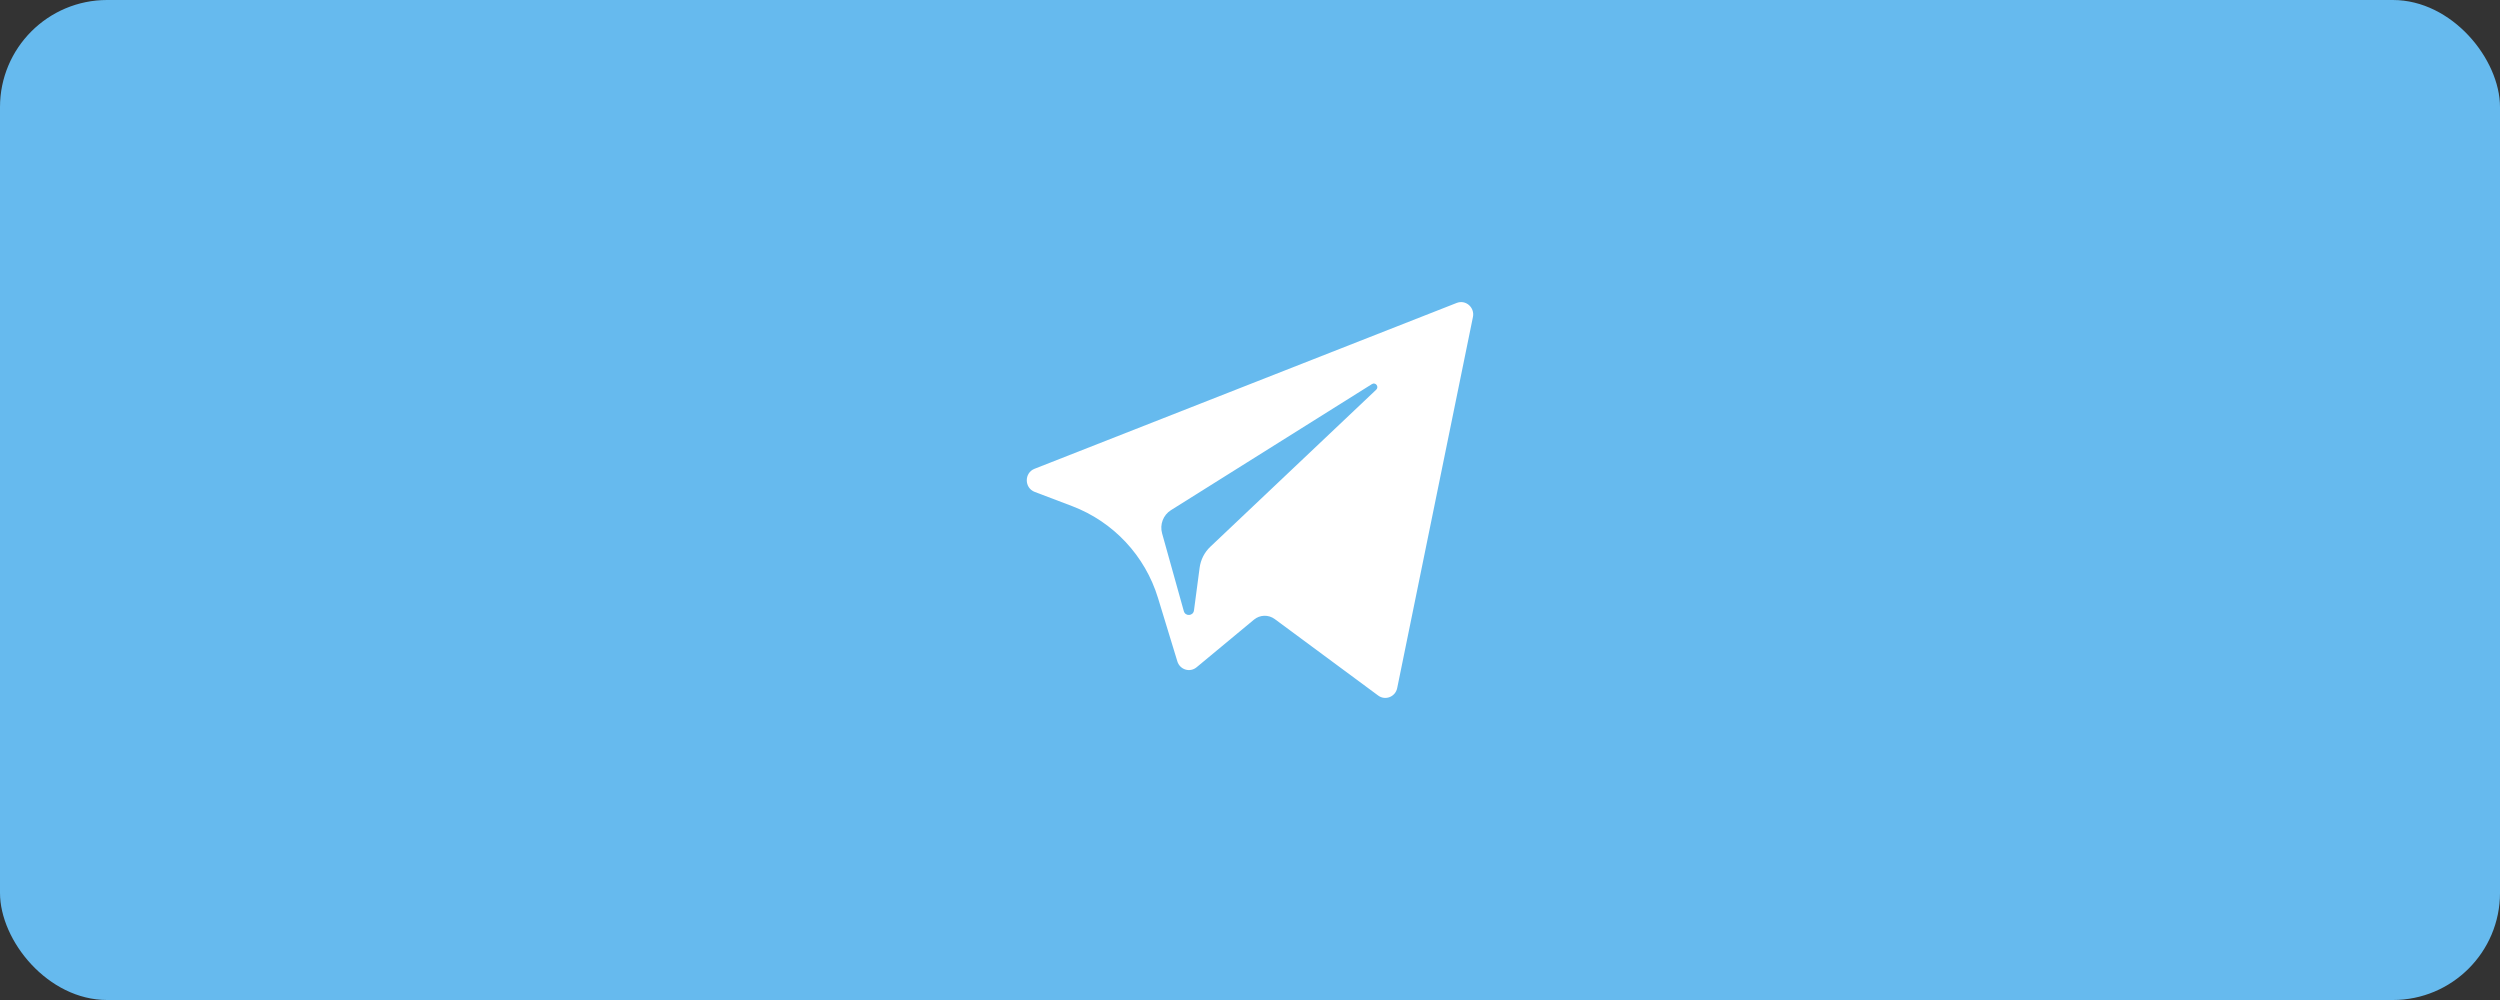
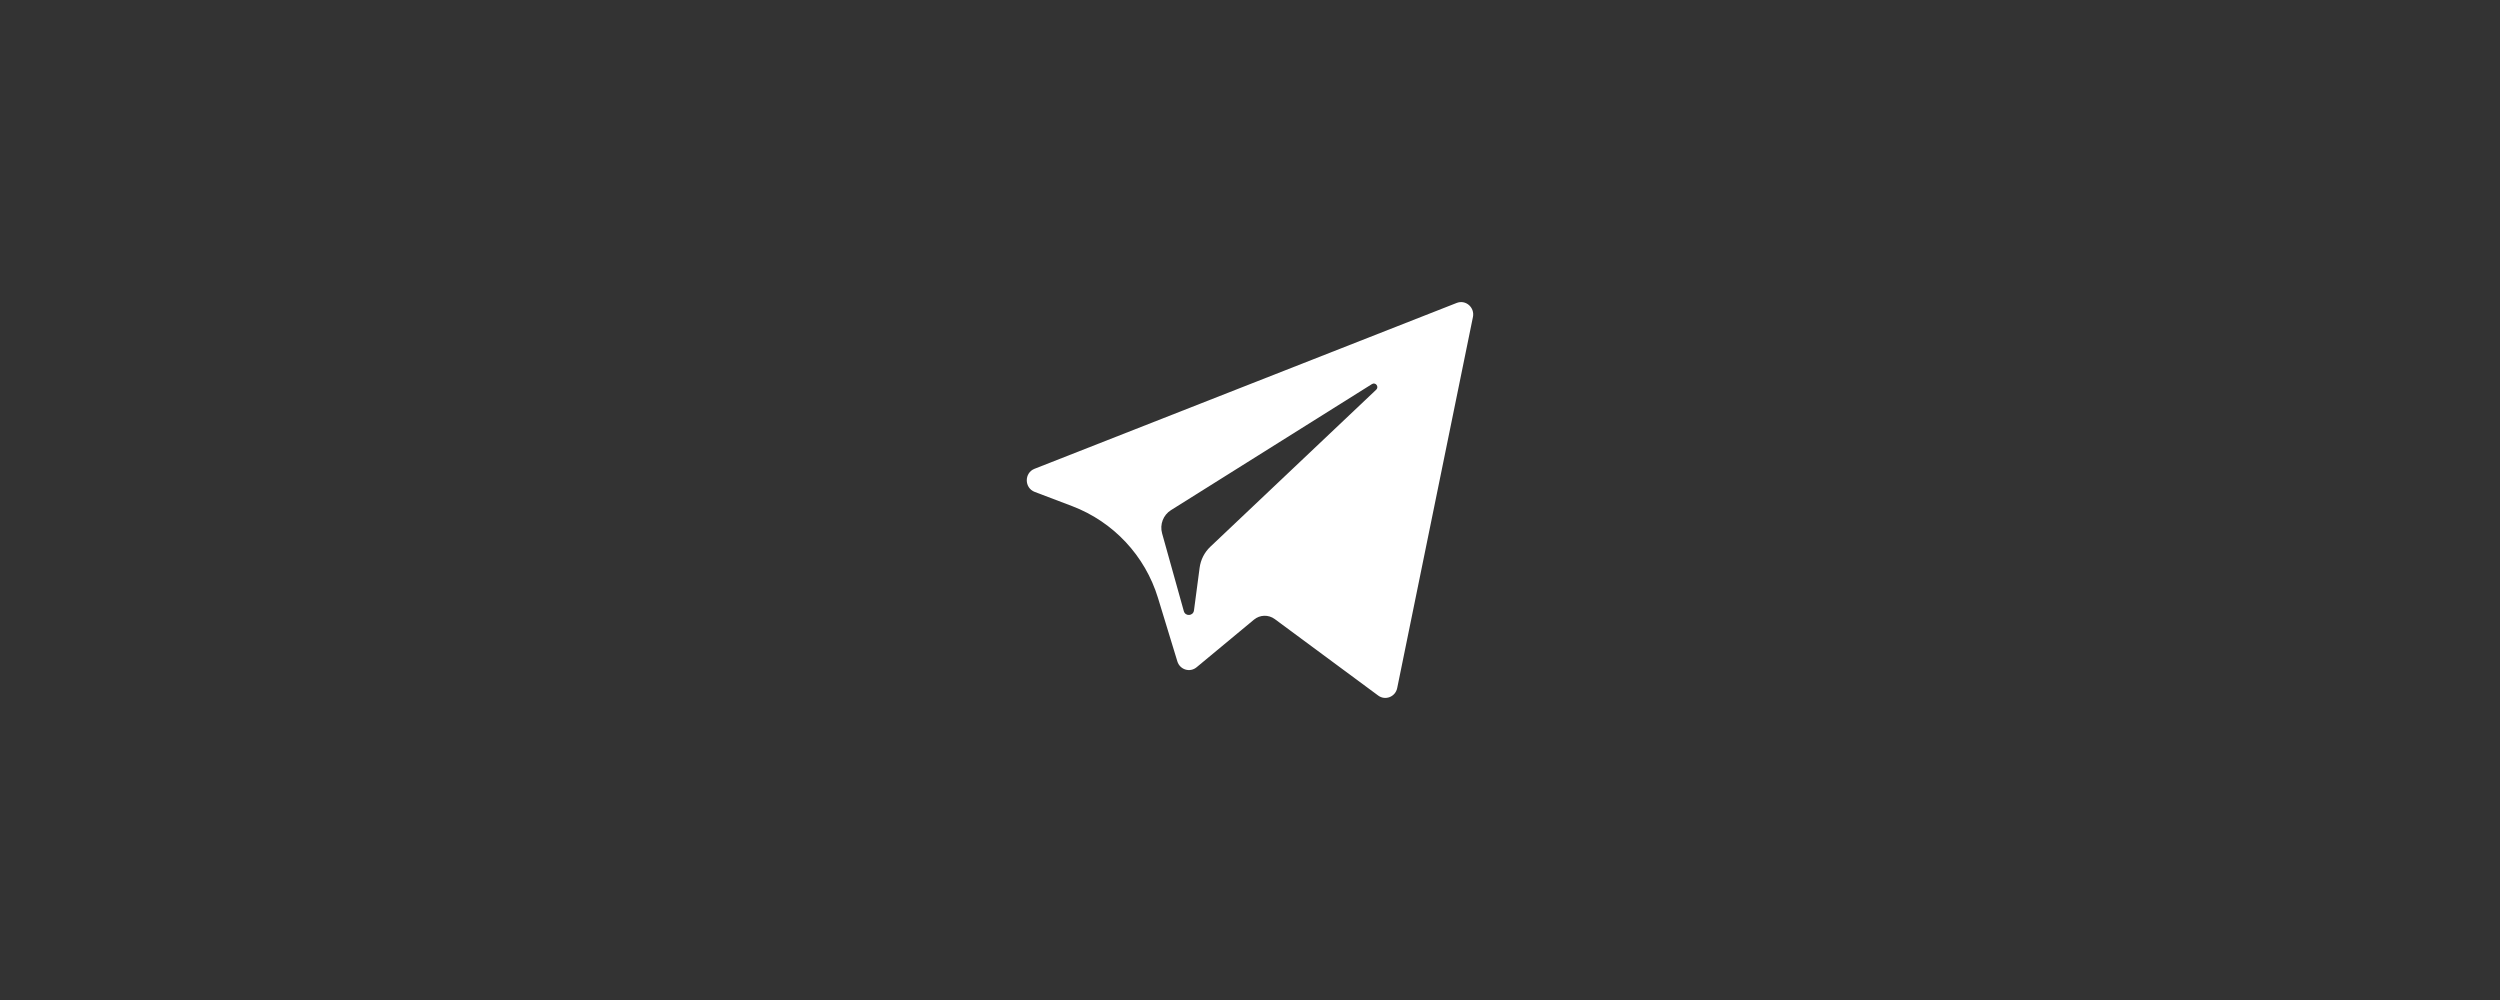
<svg xmlns="http://www.w3.org/2000/svg" width="140" height="56" viewBox="0 0 140 56" fill="none">
  <rect x="0" y="0" width="140" height="56" fill="#333333" stroke="none" />
-   <rect width="140" height="56" rx="6" fill="#66BAEE" />
  <path d="M57.942 27.546L60.038 28.342C62.349 29.221 64.125 31.119 64.847 33.484L65.932 37.037C66.074 37.505 66.636 37.678 67.009 37.367L70.22 34.702C70.556 34.422 71.036 34.409 71.388 34.669L77.179 38.951C77.578 39.246 78.143 39.023 78.243 38.532L82.485 17.75C82.594 17.214 82.077 16.767 81.576 16.964L57.935 26.252C57.351 26.481 57.356 27.322 57.942 27.546ZM65.572 28.57L76.831 21.508C77.033 21.382 77.241 21.66 77.067 21.824L67.776 30.62C67.45 30.929 67.239 31.344 67.179 31.793L66.863 34.182C66.821 34.501 66.381 34.532 66.294 34.224L65.077 29.868C64.938 29.371 65.141 28.841 65.572 28.57Z" fill="white" />
</svg>